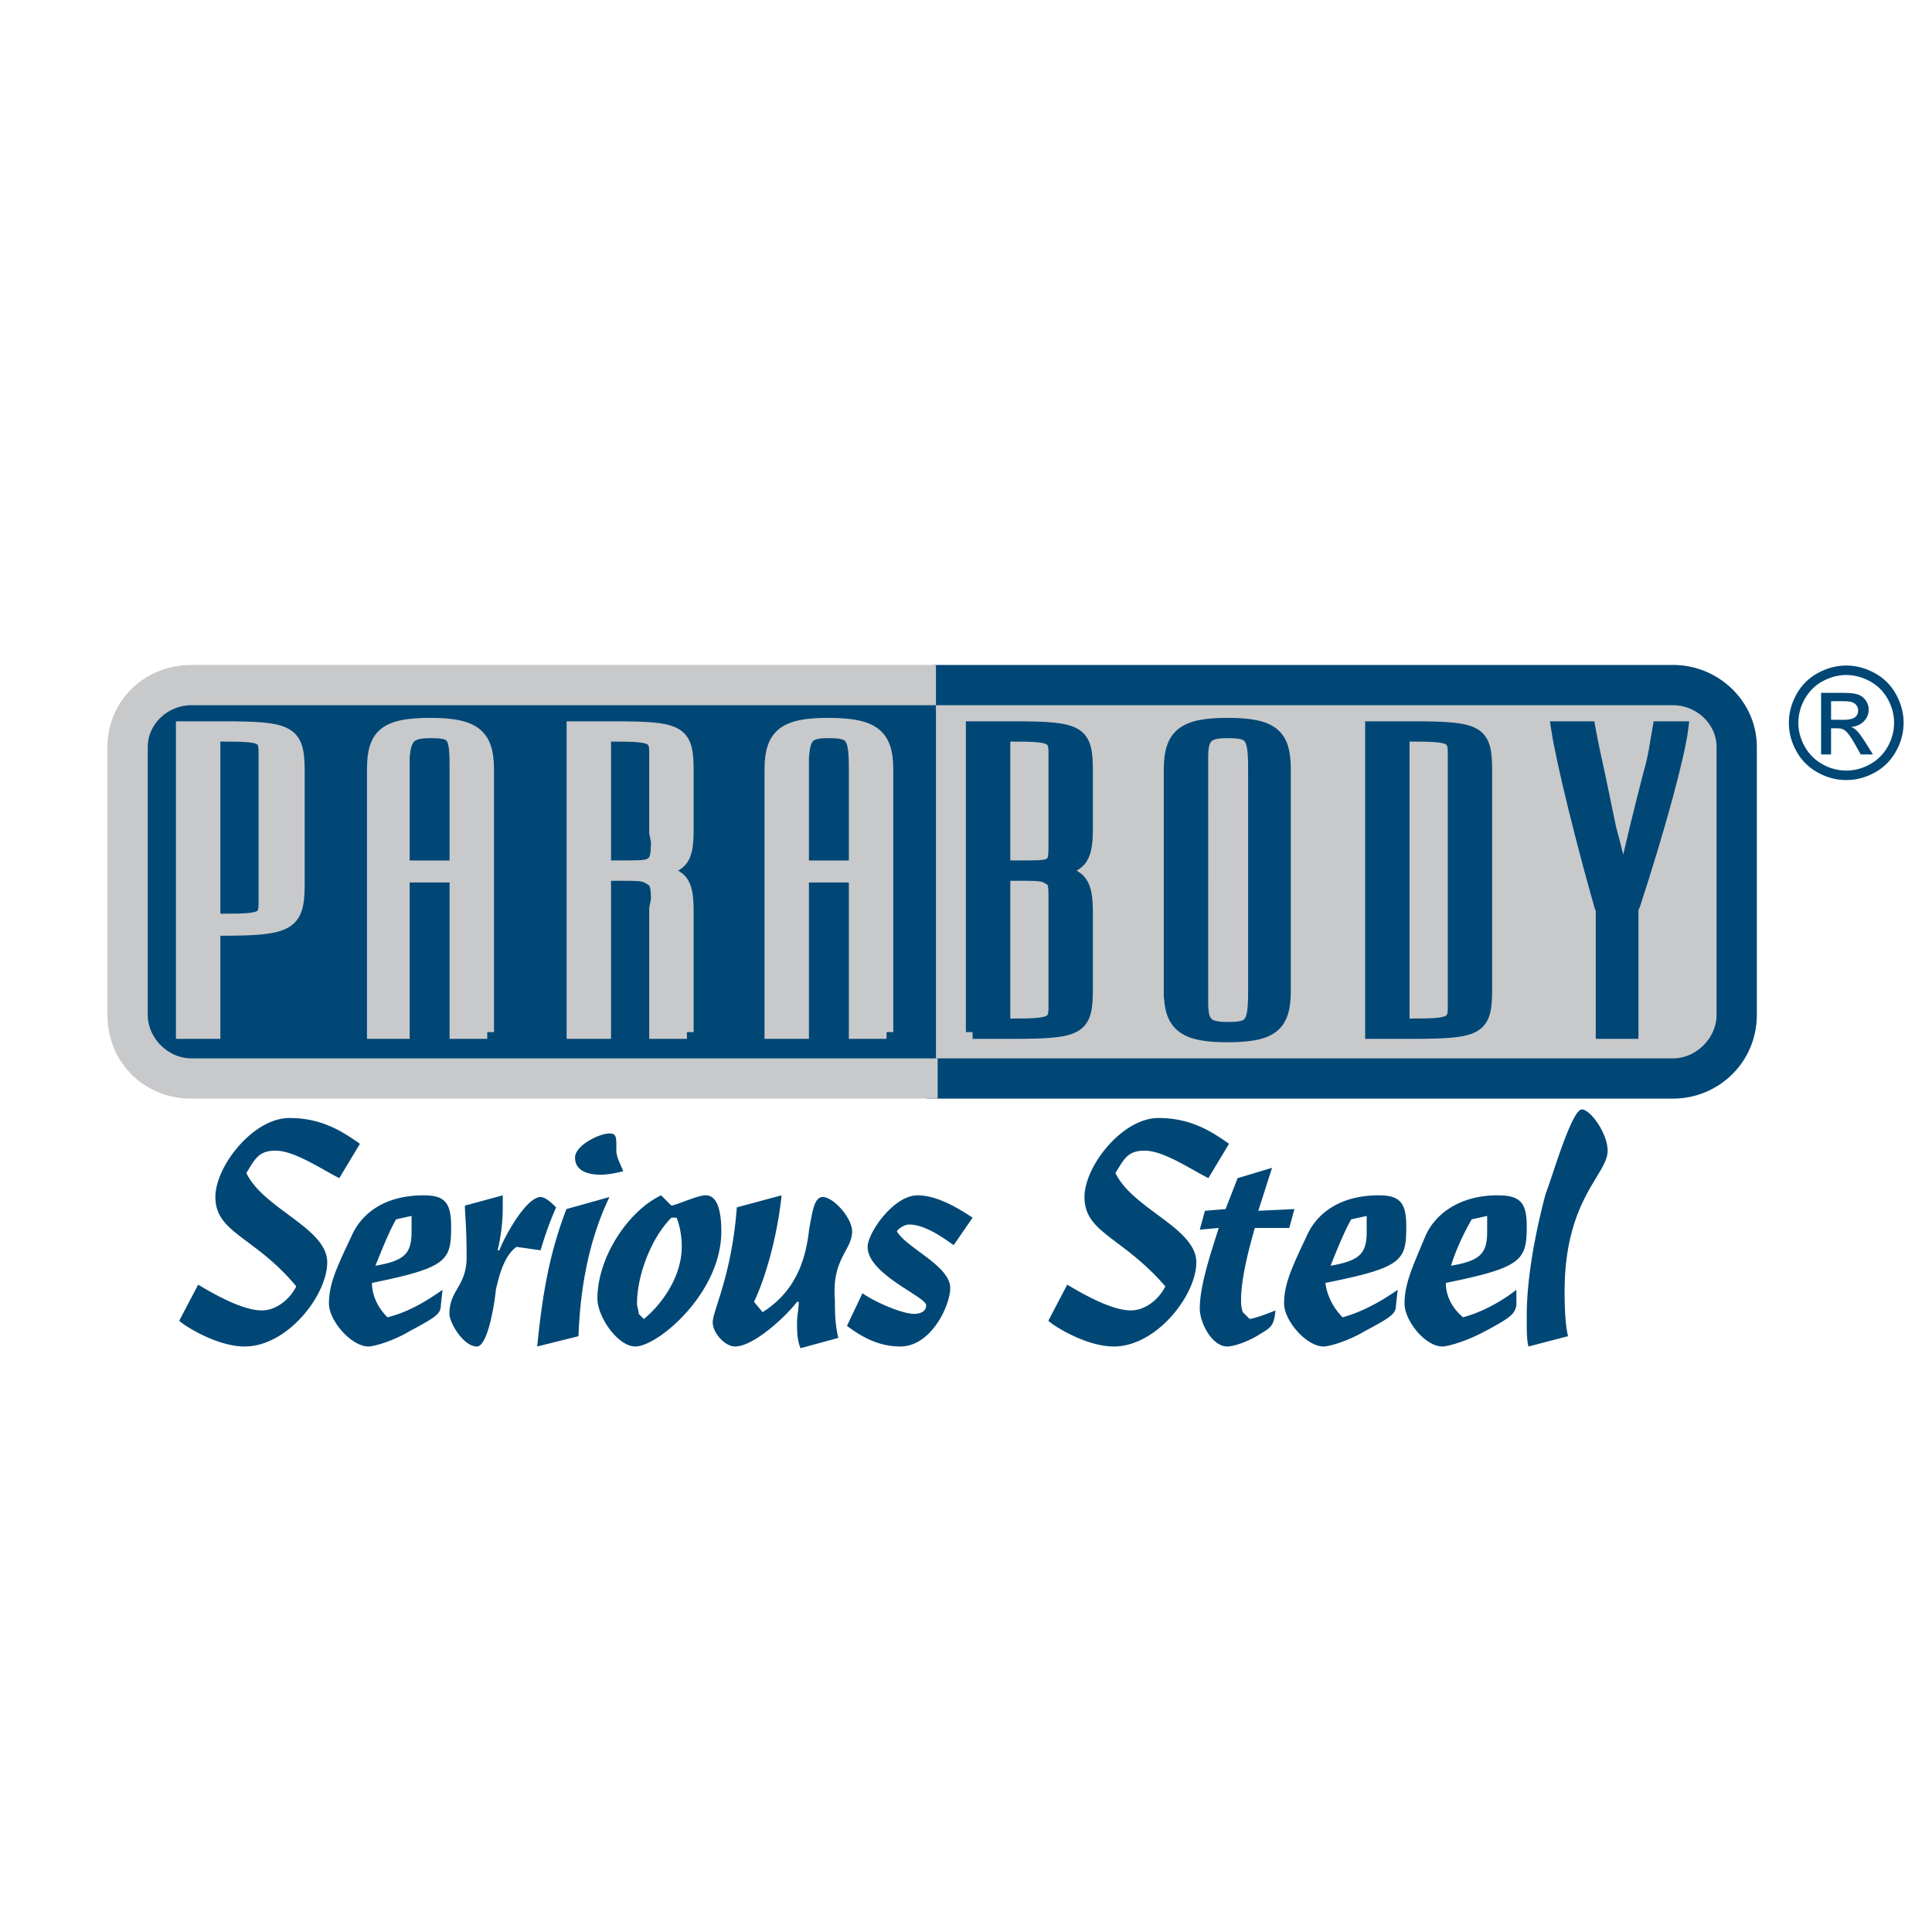
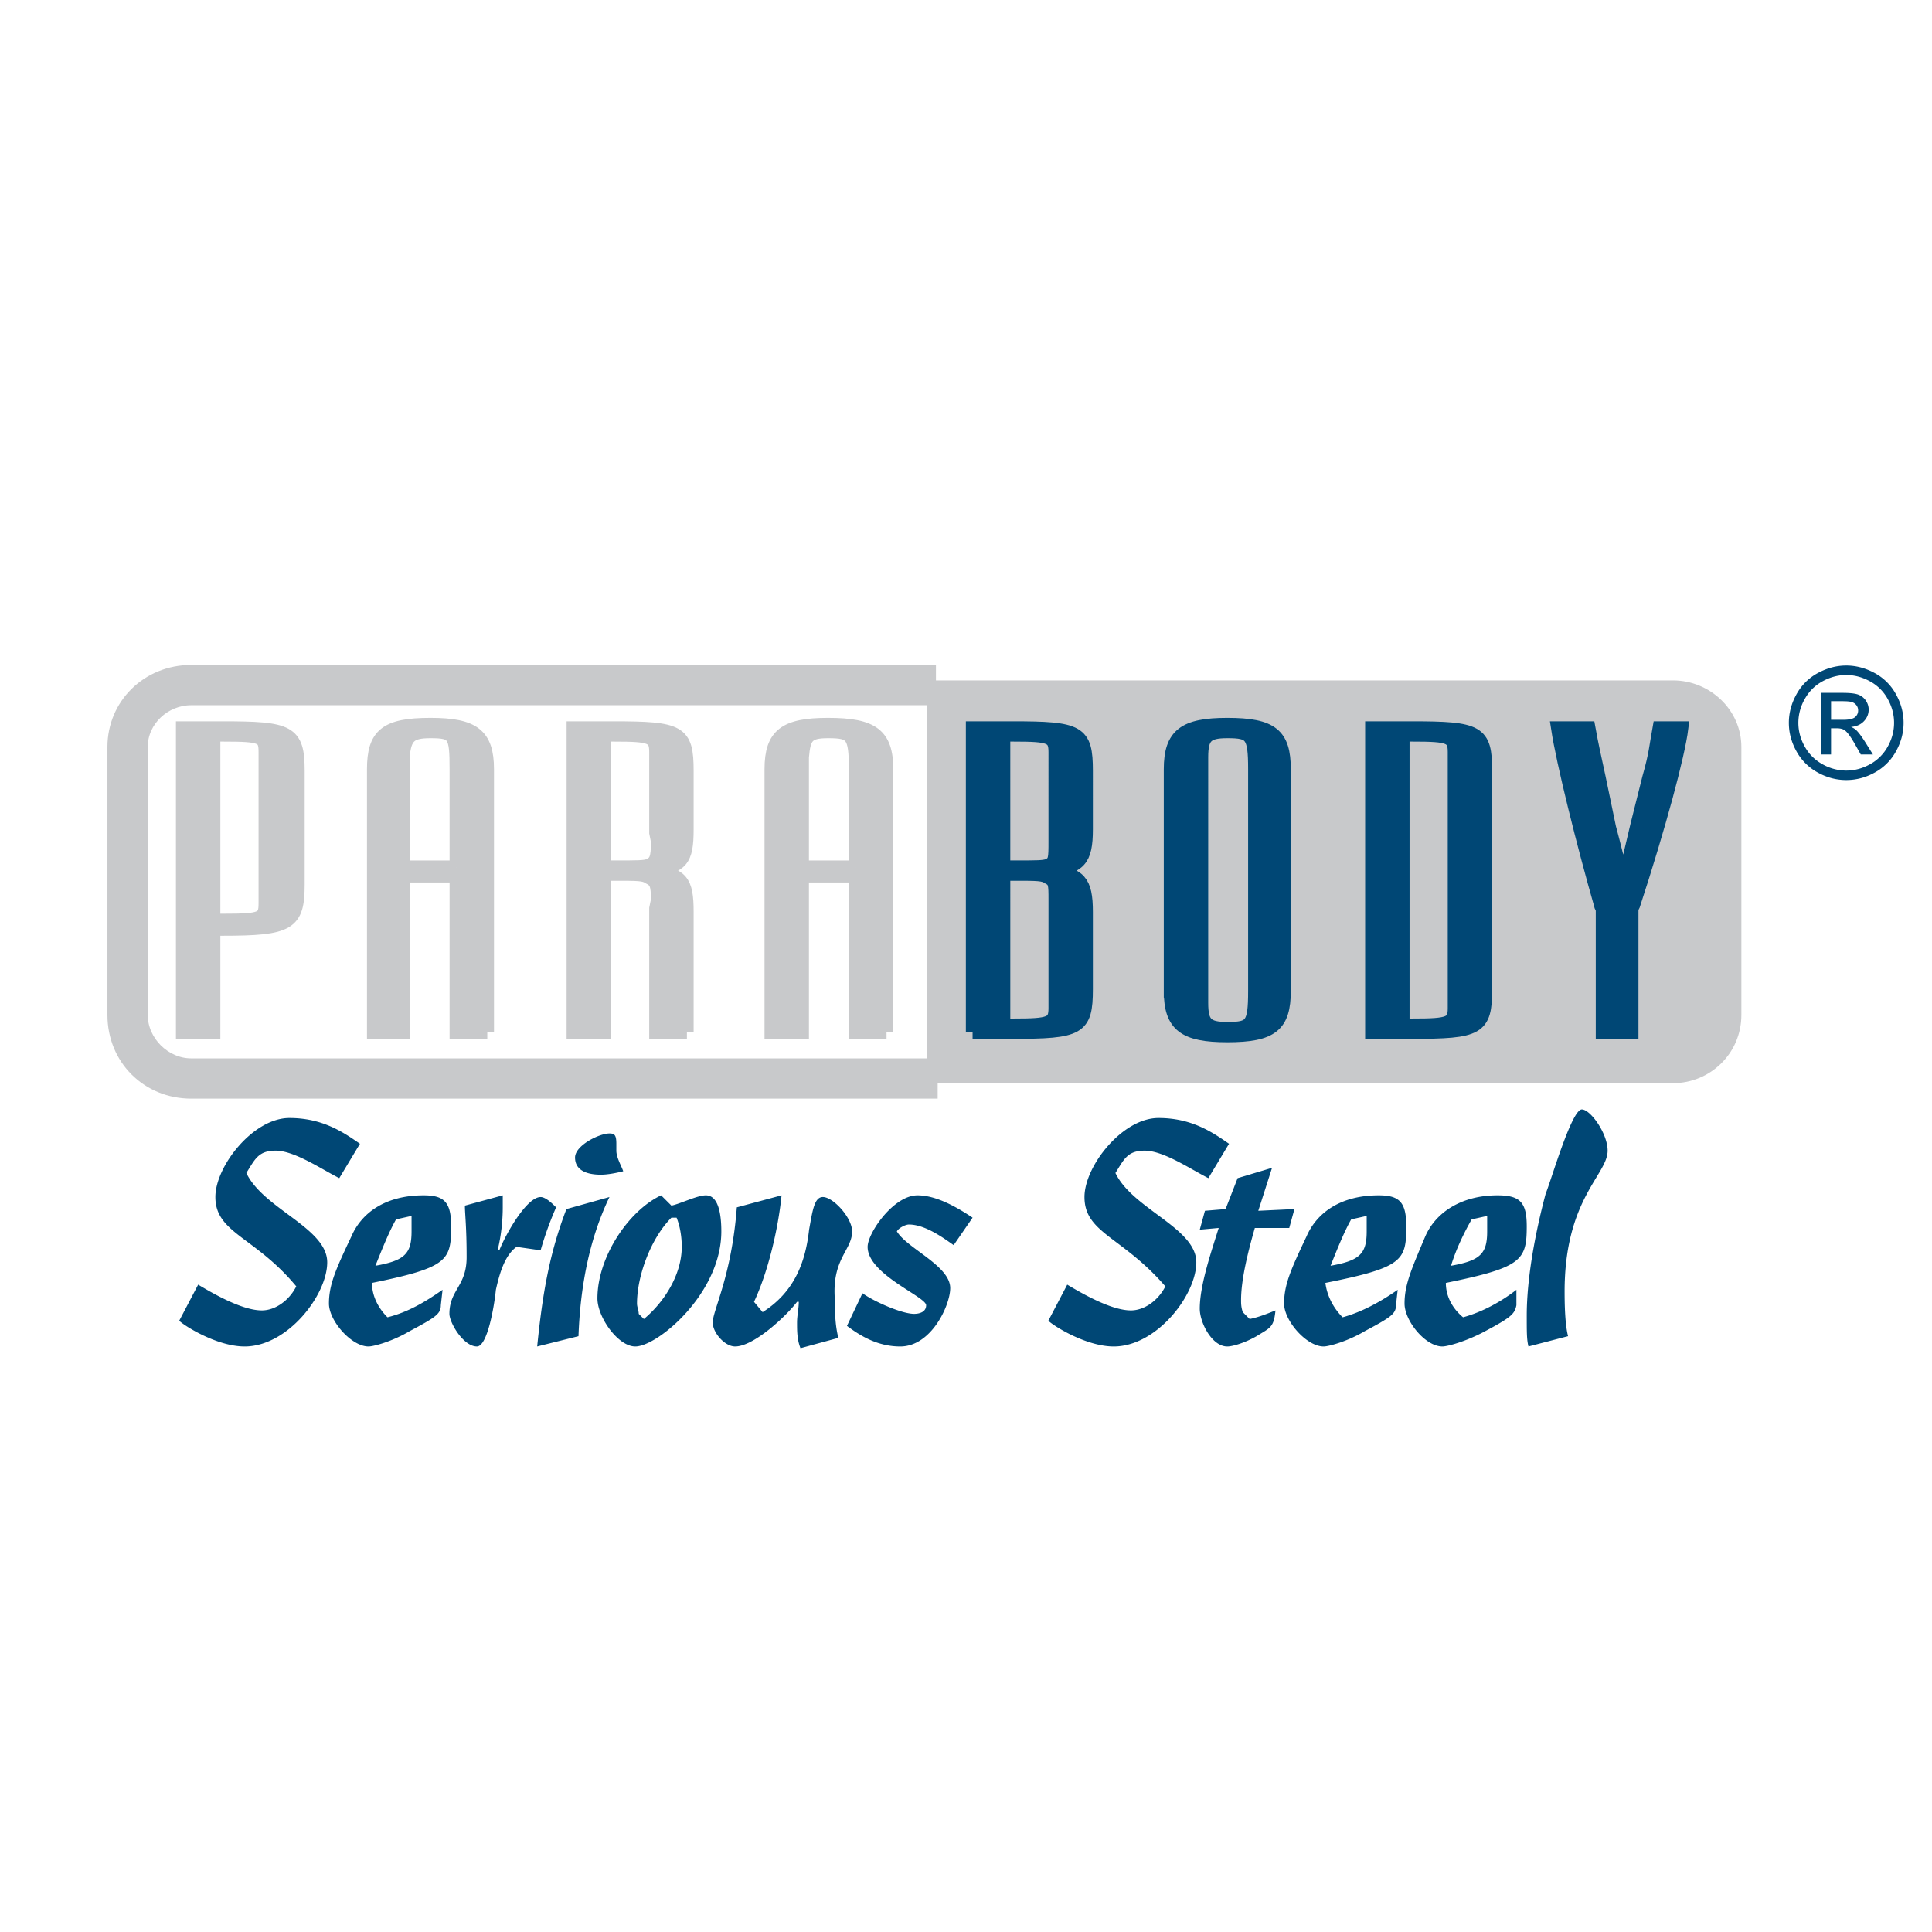
<svg xmlns="http://www.w3.org/2000/svg" width="2500" height="2500" viewBox="0 0 192.756 192.756">
  <g fill-rule="evenodd" clip-rule="evenodd">
    <path fill="#fff" d="M0 0h192.756v192.756H0V0z" />
    <path d="M92.915 68.35h74.005c3.432 0 6.352 2.742 6.352 6.17v26.739c0 3.6-2.92 6.342-6.352 6.342H92.915V68.35z" fill="#c8c9cb" stroke="#c8c9cb" stroke-width=".931" stroke-miterlimit="2.613" />
-     <path d="M19.083 68.35h73.831v39.251H19.083c-3.434 0-6.354-2.742-6.354-6.342V74.521c.001-3.429 2.92-6.171 6.354-6.171zM93.086 66.807h73.833c4.291 0 7.896 3.429 7.896 7.713v26.739c0 4.457-3.605 7.885-7.896 7.885H92.915v-3.086h74.005c2.574 0 4.807-2.229 4.807-4.799V74.521c0-2.571-2.232-4.627-4.807-4.627H93.086v-3.087z" fill="#004775" stroke="#004775" stroke-width=".931" stroke-miterlimit="2.613" />
    <path d="M93.086 109.145H19.083c-4.465 0-7.899-3.428-7.899-7.885V74.521c0-4.285 3.434-7.713 7.899-7.713h73.831v3.086H19.083c-2.576 0-4.808 2.057-4.808 4.627v26.739c0 2.57 2.232 4.799 4.808 4.799h74.003v3.086z" fill="#c8c9cb" stroke="#c8c9cb" stroke-width=".931" stroke-miterlimit="2.613" />
    <path d="M21.315 92.689h.859c6.696 0 7.554-.514 7.554-4.457V76.92c0-3.942-.858-4.285-7.554-4.285h-3.95v30.339h3.091V92.689zm0-.857V73.32h1.031c3.777 0 4.121.171 4.121 1.714v15.083c0 1.542-.344 1.713-4.121 1.713h-1.031v.002zM68.534 102.975v-12c0-3.085-.516-3.771-3.605-4.114 3.09-.343 3.605-1.028 3.605-4.114V76.92c0-3.942-.688-4.285-7.384-4.285h-3.949v30.339h3.091v-15.77h1.03c2.404 0 2.919 0 3.434.343.688.342.859.686.859 2.228l-.172.857v12.342h3.091v.001zm-8.242-16.456V73.32h1.03c3.606 0 4.121.171 4.121 1.714v8.056l.172.857c0 1.714-.172 2.056-.859 2.399-.515.171-1.029.171-3.434.171h-1.03v.002zM48.616 102.975V76.75c0-3.429-1.374-4.458-5.666-4.458-4.464 0-5.666 1.028-5.666 4.458v26.225h2.918v-15.6h5.323v15.599h3.091v.001zm-3.091-16.456h-5.323v-10.97c.172-2.057.687-2.571 2.748-2.571 2.404 0 2.575.342 2.575 3.771v9.77zM88.451 102.975V76.75c0-3.429-1.374-4.458-5.838-4.458-4.292 0-5.666 1.028-5.666 4.458v26.225h3.091v-15.6h5.323v15.599h3.09v.001zm-3.09-16.456h-5.323v-10.97c.171-2.057.515-2.571 2.575-2.571 2.404 0 2.748.342 2.748 3.771v9.77z" fill="#c8c9cb" stroke="#c8c9cb" stroke-width="1.34" stroke-miterlimit="2.613" />
    <path d="M97.035 102.975h3.949c6.697 0 7.383-.344 7.383-4.287v-7.712c0-3.085-.686-3.771-3.605-4.114 2.92-.343 3.605-1.028 3.605-4.114V76.92c0-3.942-.686-4.285-7.383-4.285h-3.949v30.34zm3.092-15.771h1.029c2.404 0 2.92 0 3.436.343.686.342.686.686.686 2.228v10.799c0 1.543-.516 1.715-4.121 1.715h-1.029V87.204h-.001zm0-.685V73.32h1.029c3.605 0 4.121.171 4.121 1.714V83.947c0 1.714 0 2.056-.686 2.399-.516.171-1.031.171-3.436.171h-1.028v.002zM116.781 98.859c0 3.43 1.375 4.457 5.666 4.457 4.465 0 5.666-1.027 5.666-4.457V76.75c0-3.429-1.201-4.458-5.666-4.458-4.291 0-5.666 1.028-5.666 4.458v22.109zm3.092 0V76.75v-1.201c0-2.057.516-2.571 2.574-2.571 2.404 0 2.748.342 2.748 3.771v22.11c0 3.43-.344 3.771-2.748 3.771-2.059 0-2.574-.514-2.574-2.57v-1.201zM136.871 102.975h3.949c6.695 0 7.383-.344 7.383-4.287V76.92c0-3.942-.688-4.285-7.383-4.285h-3.949v30.34zm3.09-.686V73.32h1.031c3.605 0 4.121.171 4.121 1.714v25.54c0 1.543-.516 1.715-4.121 1.715h-1.031zM165.545 72.635c-.344 1.885-.344 2.571-1.029 4.97l-1.203 4.8c-.688 2.914-1.029 4.457-1.201 4.799 0 .171-.172.343-.172.686l-.172-.686c-.344-1.2-.688-2.742-1.201-4.628l-1.031-4.971c-.516-2.399-.686-3.084-1.029-4.97h-3.092c.516 3.428 2.576 11.655 4.293 17.654 0 0 0 .172.172.343v12.342h2.92V90.632l.17-.343c2.576-7.885 4.465-14.912 4.809-17.654h-2.234z" fill="#004775" stroke="#004775" stroke-width="1.34" stroke-miterlimit="2.613" />
    <path d="M17.881 131.77c.515.514 3.778 2.57 6.525 2.57 4.292 0 8.241-5.141 8.241-8.398 0-3.428-6.353-5.312-8.069-8.912.858-1.373 1.201-2.229 2.919-2.229 1.889 0 4.636 1.885 6.353 2.742l2.061-3.428c-1.717-1.201-3.777-2.572-7.04-2.572-3.605 0-7.383 4.801-7.383 7.885 0 3.6 3.949 3.943 8.07 8.914-.687 1.371-2.06 2.398-3.434 2.398-1.889 0-4.636-1.541-6.353-2.57l-1.89 3.6zM42.263 119.258c-3.778 0-6.182 1.713-7.211 4.113-1.546 3.256-2.233 4.799-2.233 6.684 0 1.715 2.233 4.285 3.95 4.285.515 0 2.403-.514 4.121-1.541 2.576-1.373 3.091-1.715 3.091-2.572l.172-1.543c-1.717 1.201-3.435 2.229-5.495 2.742-.858-.855-1.545-2.057-1.545-3.428 7.555-1.543 7.898-2.227 7.898-5.656-.001-2.399-.687-3.084-2.748-3.084zm-1.202 2.056v1.543c0 2.227-.687 2.914-3.605 3.428.687-1.715 1.373-3.428 2.06-4.629l1.545-.342zM46.383 120.285c0 .857.172 2.057.172 5.143 0 2.914-1.717 3.256-1.717 5.656 0 .857 1.374 3.256 2.747 3.256 1.03 0 1.717-3.941 1.889-5.656.344-1.541.859-3.428 2.061-4.285l2.403.344a33.438 33.438 0 0 1 1.545-4.285c-.344-.344-1.03-1.029-1.545-1.029-1.374 0-3.434 3.6-4.121 5.314h-.172c.344-1.371.515-2.914.515-4.285v-1.199l-3.777 1.026zM56.514 120.629c-1.717 4.455-2.403 8.57-2.919 13.711l4.121-1.027c.172-4.799 1.03-9.6 3.091-13.885l-4.293 1.201zm.859-5.143c0 1.199 1.03 1.713 2.576 1.713.686 0 1.544-.17 2.231-.342-.172-.514-.687-1.371-.687-2.057v-.686c0-.857-.171-1.029-.686-1.029-1.031.001-3.434 1.202-3.434 2.401zM65.958 119.258c-3.262 1.543-6.353 6.17-6.353 10.283 0 1.885 2.061 4.799 3.777 4.799 2.232 0 8.585-5.312 8.585-11.482 0-1.887-.343-3.6-1.545-3.6-.858 0-2.576.855-3.434 1.027l-1.03-1.027zm-2.232 11.826c0-.344-.172-.686-.172-1.029 0-2.742 1.374-6.512 3.434-8.568h.515c.343.855.515 1.885.515 2.912 0 2.744-1.717 5.486-3.777 7.199l-.515-.514zM75.229 129.885c1.375-2.914 2.404-7.199 2.748-10.627l-4.464 1.199c-.515 6.855-2.404 10.283-2.404 11.484 0 1.027 1.202 2.398 2.231 2.398 1.889 0 5.151-3.084 6.182-4.455h.171c0 .686-.171 1.371-.171 2.057 0 .857 0 1.713.343 2.57l3.777-1.029c-.343-1.371-.343-2.742-.343-3.77-.343-4.113 1.717-4.971 1.717-6.855 0-1.371-1.89-3.43-2.919-3.43-.858 0-1.03 1.373-1.374 3.258-.343 3.086-1.373 6.17-4.636 8.227l-.858-1.027zM84.502 132.283c1.373 1.029 3.09 2.057 5.322 2.057 3.09 0 4.98-4.113 4.98-5.826 0-2.229-4.293-3.943-5.323-5.656.172-.344.858-.688 1.202-.688 1.545 0 3.263 1.201 4.464 2.059l1.889-2.742c-1.544-1.029-3.605-2.229-5.494-2.229-2.404 0-4.979 3.77-4.979 5.141 0 2.744 5.838 4.971 5.838 5.828 0 .686-.687.857-1.201.857-1.204 0-3.951-1.199-5.152-2.057l-1.546 3.256zM104.592 131.77c.514.514 3.775 2.57 6.523 2.57 4.293 0 8.242-5.141 8.242-8.398 0-3.428-6.354-5.312-8.07-8.912.859-1.373 1.201-2.229 2.918-2.229 1.891 0 4.637 1.885 6.354 2.742l2.061-3.428c-1.717-1.201-3.777-2.572-7.039-2.572-3.605 0-7.383 4.801-7.383 7.885 0 3.6 3.777 3.943 8.068 8.914-.686 1.371-2.061 2.398-3.434 2.398-1.889 0-4.635-1.541-6.354-2.57l-1.886 3.6z" fill="#004775" />
    <path d="M119.701 122.686l1.889-.172c-.688 2.229-1.889 5.656-1.889 8.057 0 1.371 1.201 3.77 2.746 3.77.516 0 1.717-.342 2.92-1.027 1.373-.857 1.717-.857 1.889-2.572-.859.344-1.717.686-2.576.857l-.688-.686c-.17-.514-.17-.857-.17-1.199 0-2.057.686-4.799 1.373-7.199h3.434l.516-1.885-3.605.172 1.373-4.287-3.436 1.029-1.201 3.086-2.059.172-.516 1.884zM137.557 119.258c-3.777 0-6.18 1.713-7.211 4.113-1.545 3.256-2.232 4.799-2.232 6.684 0 1.715 2.232 4.285 3.949 4.285.516 0 2.404-.514 4.121-1.541 2.576-1.373 3.092-1.715 3.092-2.572l.172-1.543c-1.719 1.201-3.607 2.229-5.494 2.742-.859-.855-1.547-2.057-1.719-3.428 7.729-1.543 8.07-2.227 8.07-5.656 0-2.399-.688-3.084-2.748-3.084zm-1.202 2.056v1.543c0 2.227-.688 2.914-3.605 3.428.688-1.715 1.373-3.428 2.061-4.629l1.544-.342zM149.404 119.258c-3.605 0-6.18 1.713-7.211 4.113-1.373 3.256-2.061 4.799-2.061 6.684 0 1.715 2.061 4.285 3.777 4.285.516 0 2.404-.514 4.293-1.541 2.576-1.373 2.918-1.715 3.09-2.572v-1.543c-1.545 1.201-3.434 2.229-5.322 2.742-1.031-.855-1.717-2.057-1.717-3.428 7.555-1.543 8.07-2.227 8.07-5.656.001-2.399-.686-3.084-2.919-3.084zm-1.029 2.056v1.543c0 2.227-.688 2.914-3.605 3.428.516-1.715 1.373-3.428 2.061-4.629l1.544-.342zM156.445 133.312c-.172-.686-.344-1.887-.344-4.457 0-9.256 4.293-11.656 4.293-14.055 0-1.715-1.717-4.113-2.576-4.113-1.029 0-3.09 7.199-3.605 8.398-.172.686-1.889 6.855-1.889 12.17 0 1.713 0 2.398.172 3.084l3.949-1.027zM184.203 66.401c.961 0 1.898.246 2.812.737a5.264 5.264 0 0 1 2.139 2.114c.512.915.768 1.871.768 2.866 0 .985-.252 1.93-.756 2.838a5.304 5.304 0 0 1-2.115 2.116c-.908.504-1.855.754-2.848.754s-1.941-.25-2.848-.754a5.338 5.338 0 0 1-2.121-2.116c-.506-.908-.758-1.853-.758-2.838 0-.995.258-1.951.77-2.866a5.274 5.274 0 0 1 2.143-2.114c.914-.492 1.853-.737 2.814-.737zm0 .946c-.805 0-1.586.206-2.348.617s-1.357 1-1.785 1.763a4.79 4.79 0 0 0-.646 2.39c0 .822.213 1.61.635 2.365s1.012 1.344 1.77 1.765a4.83 4.83 0 0 0 2.375.633c.824 0 1.615-.212 2.373-.633a4.437 4.437 0 0 0 1.766-1.765c.42-.754.629-1.543.629-2.365 0-.829-.211-1.625-.639-2.39a4.408 4.408 0 0 0-1.787-1.763c-.763-.411-1.546-.617-2.343-.617zm-2.512 7.926v-6.146h2.115c.725 0 1.248.055 1.572.168.322.114.578.313.773.594.191.284.287.584.287.902 0 .45-.16.839-.482 1.173-.32.333-.746.52-1.277.561.217.09.393.199.523.325.248.243.551.649.91 1.22l.752 1.202h-1.215l-.547-.969c-.43-.76-.773-1.238-1.037-1.429-.182-.143-.447-.212-.797-.212h-.584v2.61h-.993v.001zm.995-3.458h1.207c.574 0 .969-.088 1.178-.258a.838.838 0 0 0 .316-.682.838.838 0 0 0-.154-.489.91.91 0 0 0-.418-.321c-.182-.072-.514-.105-1-.105h-1.129v1.855z" fill="#004775" />
  </g>
</svg>